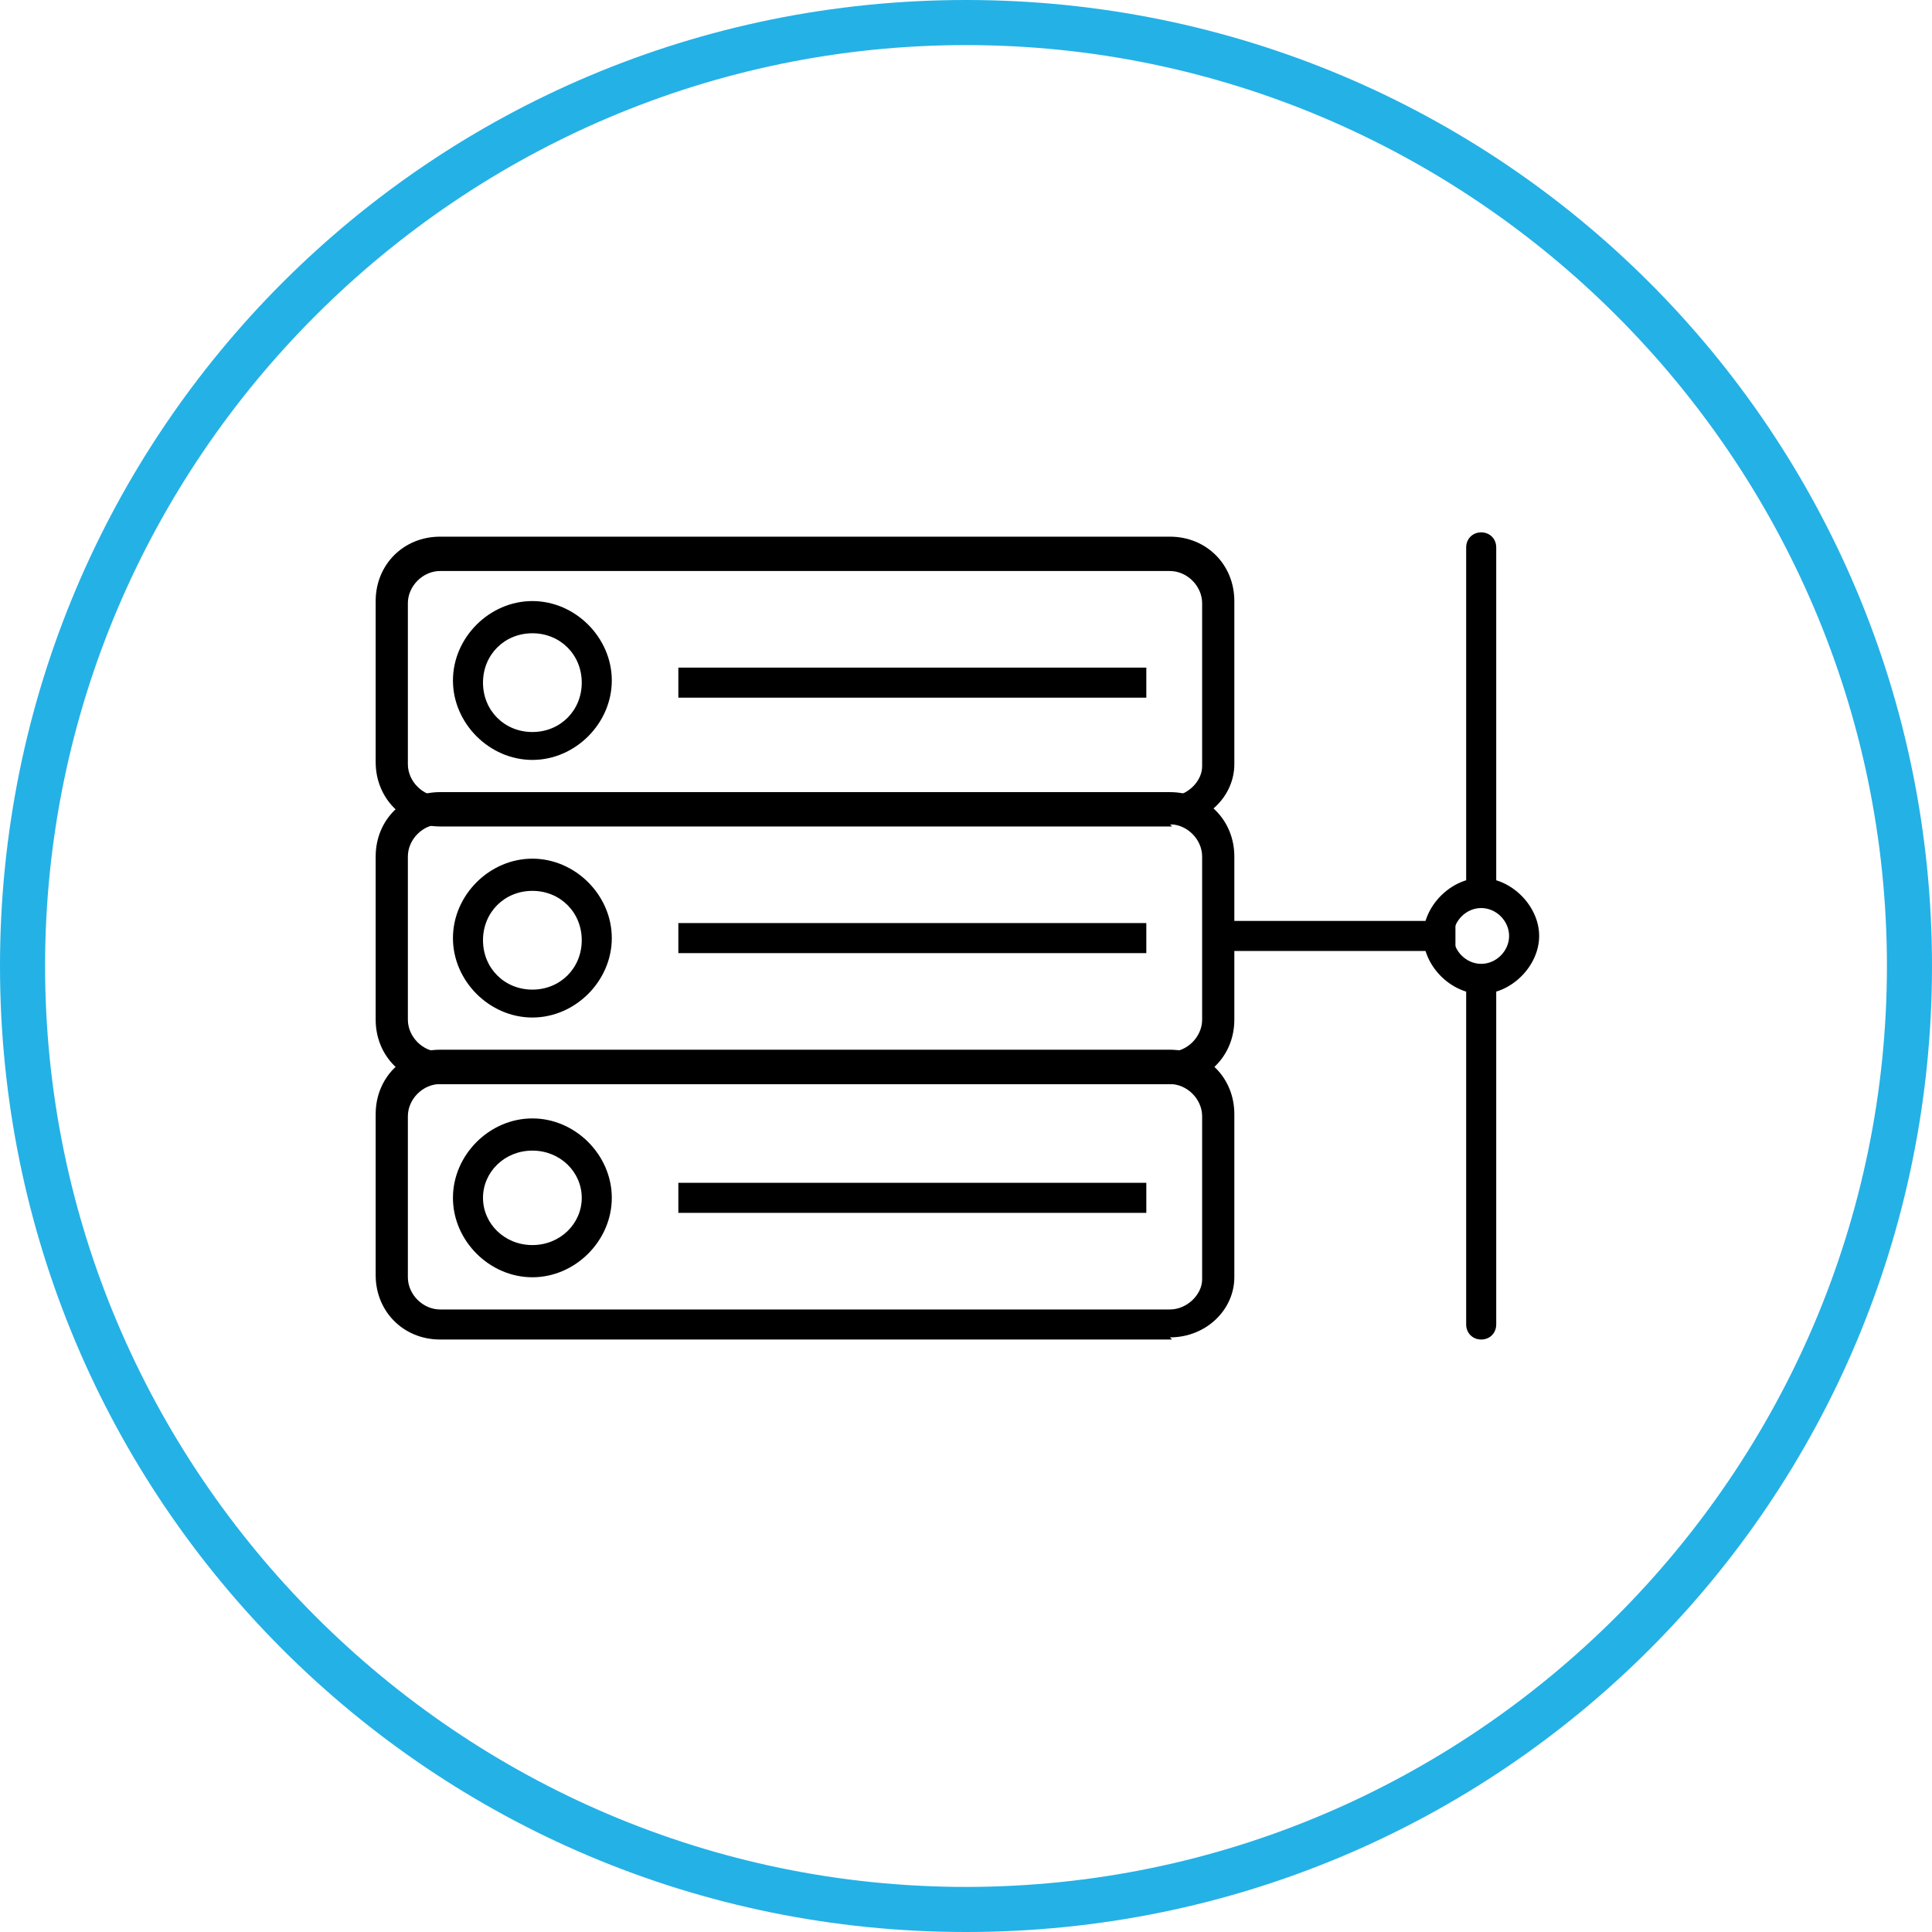
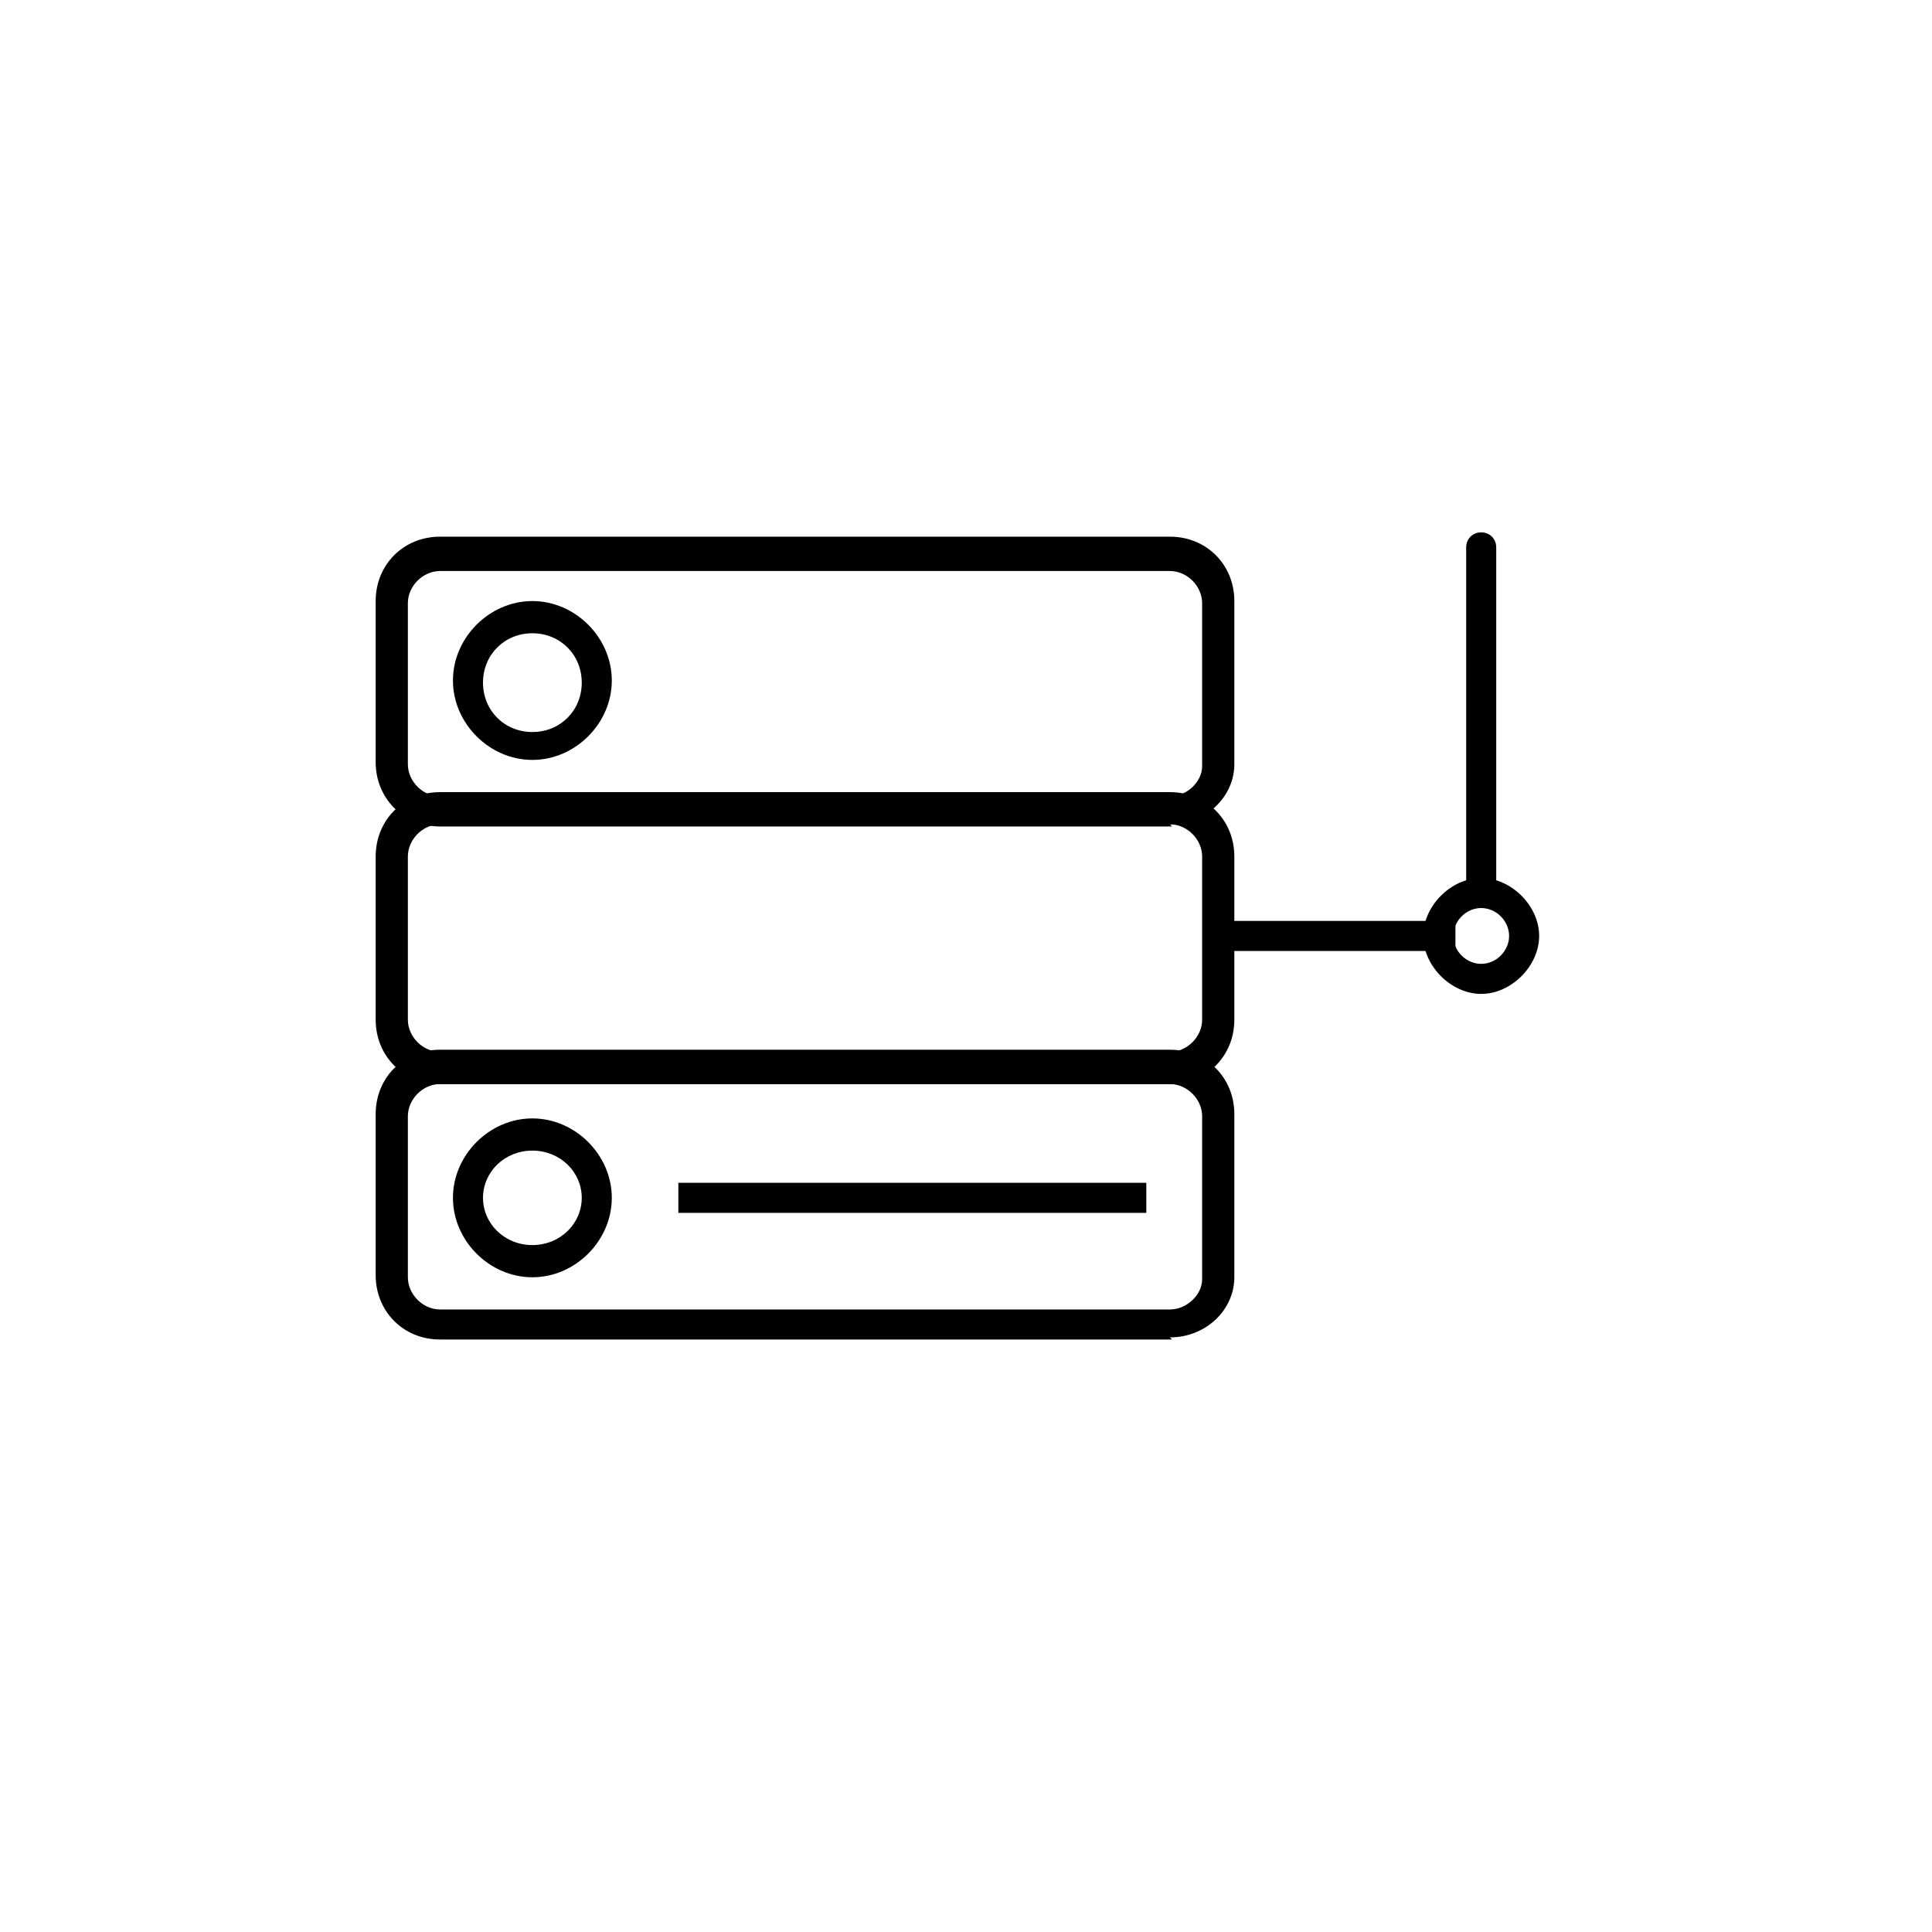
<svg xmlns="http://www.w3.org/2000/svg" id="Layer_1" version="1.1" viewBox="0 0 90 90">
  <defs>
    <style>
      .st0 {
        fill: #24b1e6;
      }
    </style>
  </defs>
  <g>
    <g>
      <g>
        <path d="M54.6,38.5H20.5c-1.7,0-3-1.3-3-3v-7.5c0-1.7,1.3-3,3-3h34c1.7,0,3,1.3,3,3v7.6c0,1.5-1.3,2.8-3,2.8ZM20.5,26.6c-.8,0-1.5.7-1.5,1.5v7.5c0,.8.7,1.5,1.5,1.5h34c.8,0,1.5-.7,1.5-1.4v-7.6c0-.8-.7-1.5-1.5-1.5H20.5Z" />
        <g>
          <path d="M24.8,35.4c-2,0-3.7-1.7-3.7-3.7s1.7-3.7,3.7-3.7,3.7,1.7,3.7,3.7-1.7,3.7-3.7,3.7ZM24.8,29.5c-1.3,0-2.3,1-2.3,2.3s1,2.3,2.3,2.3,2.3-1,2.3-2.3-1-2.3-2.3-2.3Z" />
-           <rect x="31.6" y="31.1" width="21.8" height="1.4" />
        </g>
      </g>
      <g>
        <path d="M54.6,50.5H20.5c-1.7,0-3-1.3-3-3v-7.6c0-1.7,1.3-3,3-3h34c1.7,0,3,1.3,3,3v7.6c0,1.7-1.3,3-3,3ZM20.5,38.4c-.8,0-1.5.7-1.5,1.5v7.6c0,.8.7,1.5,1.5,1.5h34c.8,0,1.5-.7,1.5-1.5v-7.6c0-.8-.7-1.5-1.5-1.5H20.5Z" />
        <g>
-           <path d="M24.8,47.4c-2,0-3.7-1.7-3.7-3.7s1.7-3.7,3.7-3.7,3.7,1.7,3.7,3.7-1.7,3.7-3.7,3.7ZM24.8,41.5c-1.3,0-2.3,1-2.3,2.3s1,2.3,2.3,2.3,2.3-1,2.3-2.3-1-2.3-2.3-2.3Z" />
-           <rect x="31.6" y="43" width="21.8" height="1.4" />
-         </g>
+           </g>
      </g>
      <g>
        <path d="M54.6,62.4H20.5c-1.7,0-3-1.3-3-3v-7.5c0-1.7,1.3-3,3-3h34c1.7,0,3,1.3,3,3v7.6c0,1.5-1.3,2.8-3,2.8ZM20.5,50.5c-.8,0-1.5.7-1.5,1.5v7.5c0,.8.7,1.5,1.5,1.5h34c.8,0,1.5-.7,1.5-1.4v-7.6c0-.8-.7-1.5-1.5-1.5H20.5Z" />
        <g>
          <path d="M24.8,59.5c-2,0-3.7-1.7-3.7-3.7s1.7-3.7,3.7-3.7,3.7,1.7,3.7,3.7-1.7,3.7-3.7,3.7ZM24.8,53.6c-1.3,0-2.3,1-2.3,2.2s1,2.2,2.3,2.2,2.3-1,2.3-2.2-1-2.2-2.3-2.2Z" />
          <rect x="31.6" y="55.1" width="21.8" height="1.4" />
        </g>
      </g>
    </g>
    <g>
      <g>
        <rect x="56.1" y="42.9" width="11.7" height="1.4" />
        <path d="M69,46.3c-1.4,0-2.7-1.3-2.7-2.7s1.3-2.7,2.7-2.7,2.7,1.3,2.7,2.7-1.3,2.7-2.7,2.7ZM69,42.3c-.7,0-1.3.6-1.3,1.3s.6,1.3,1.3,1.3,1.3-.6,1.3-1.3-.6-1.3-1.3-1.3Z" />
      </g>
      <path d="M69,41.8c-.4,0-.7-.3-.7-.7v-15.6c0-.4.3-.7.7-.7s.7.3.7.7v15.6c0,.4-.3.7-.7.7Z" />
-       <path d="M69,62.4c-.4,0-.7-.3-.7-.7v-15.5c0-.4.3-.7.7-.7s.7.3.7.7v15.5c0,.4-.3.7-.7.7Z" />
    </g>
  </g>
-   <path class="st0" d="M45,2.1c23.6,0,42.9,19.3,42.9,42.9s-19.3,42.9-42.9,42.9S2.1,68.6,2.1,45,21.4,2.1,45,2.1M45,0C20.1,0,0,20.1,0,45s20.1,45,45,45,45-20.1,45-45S69.9,0,45,0h0Z" />
</svg>